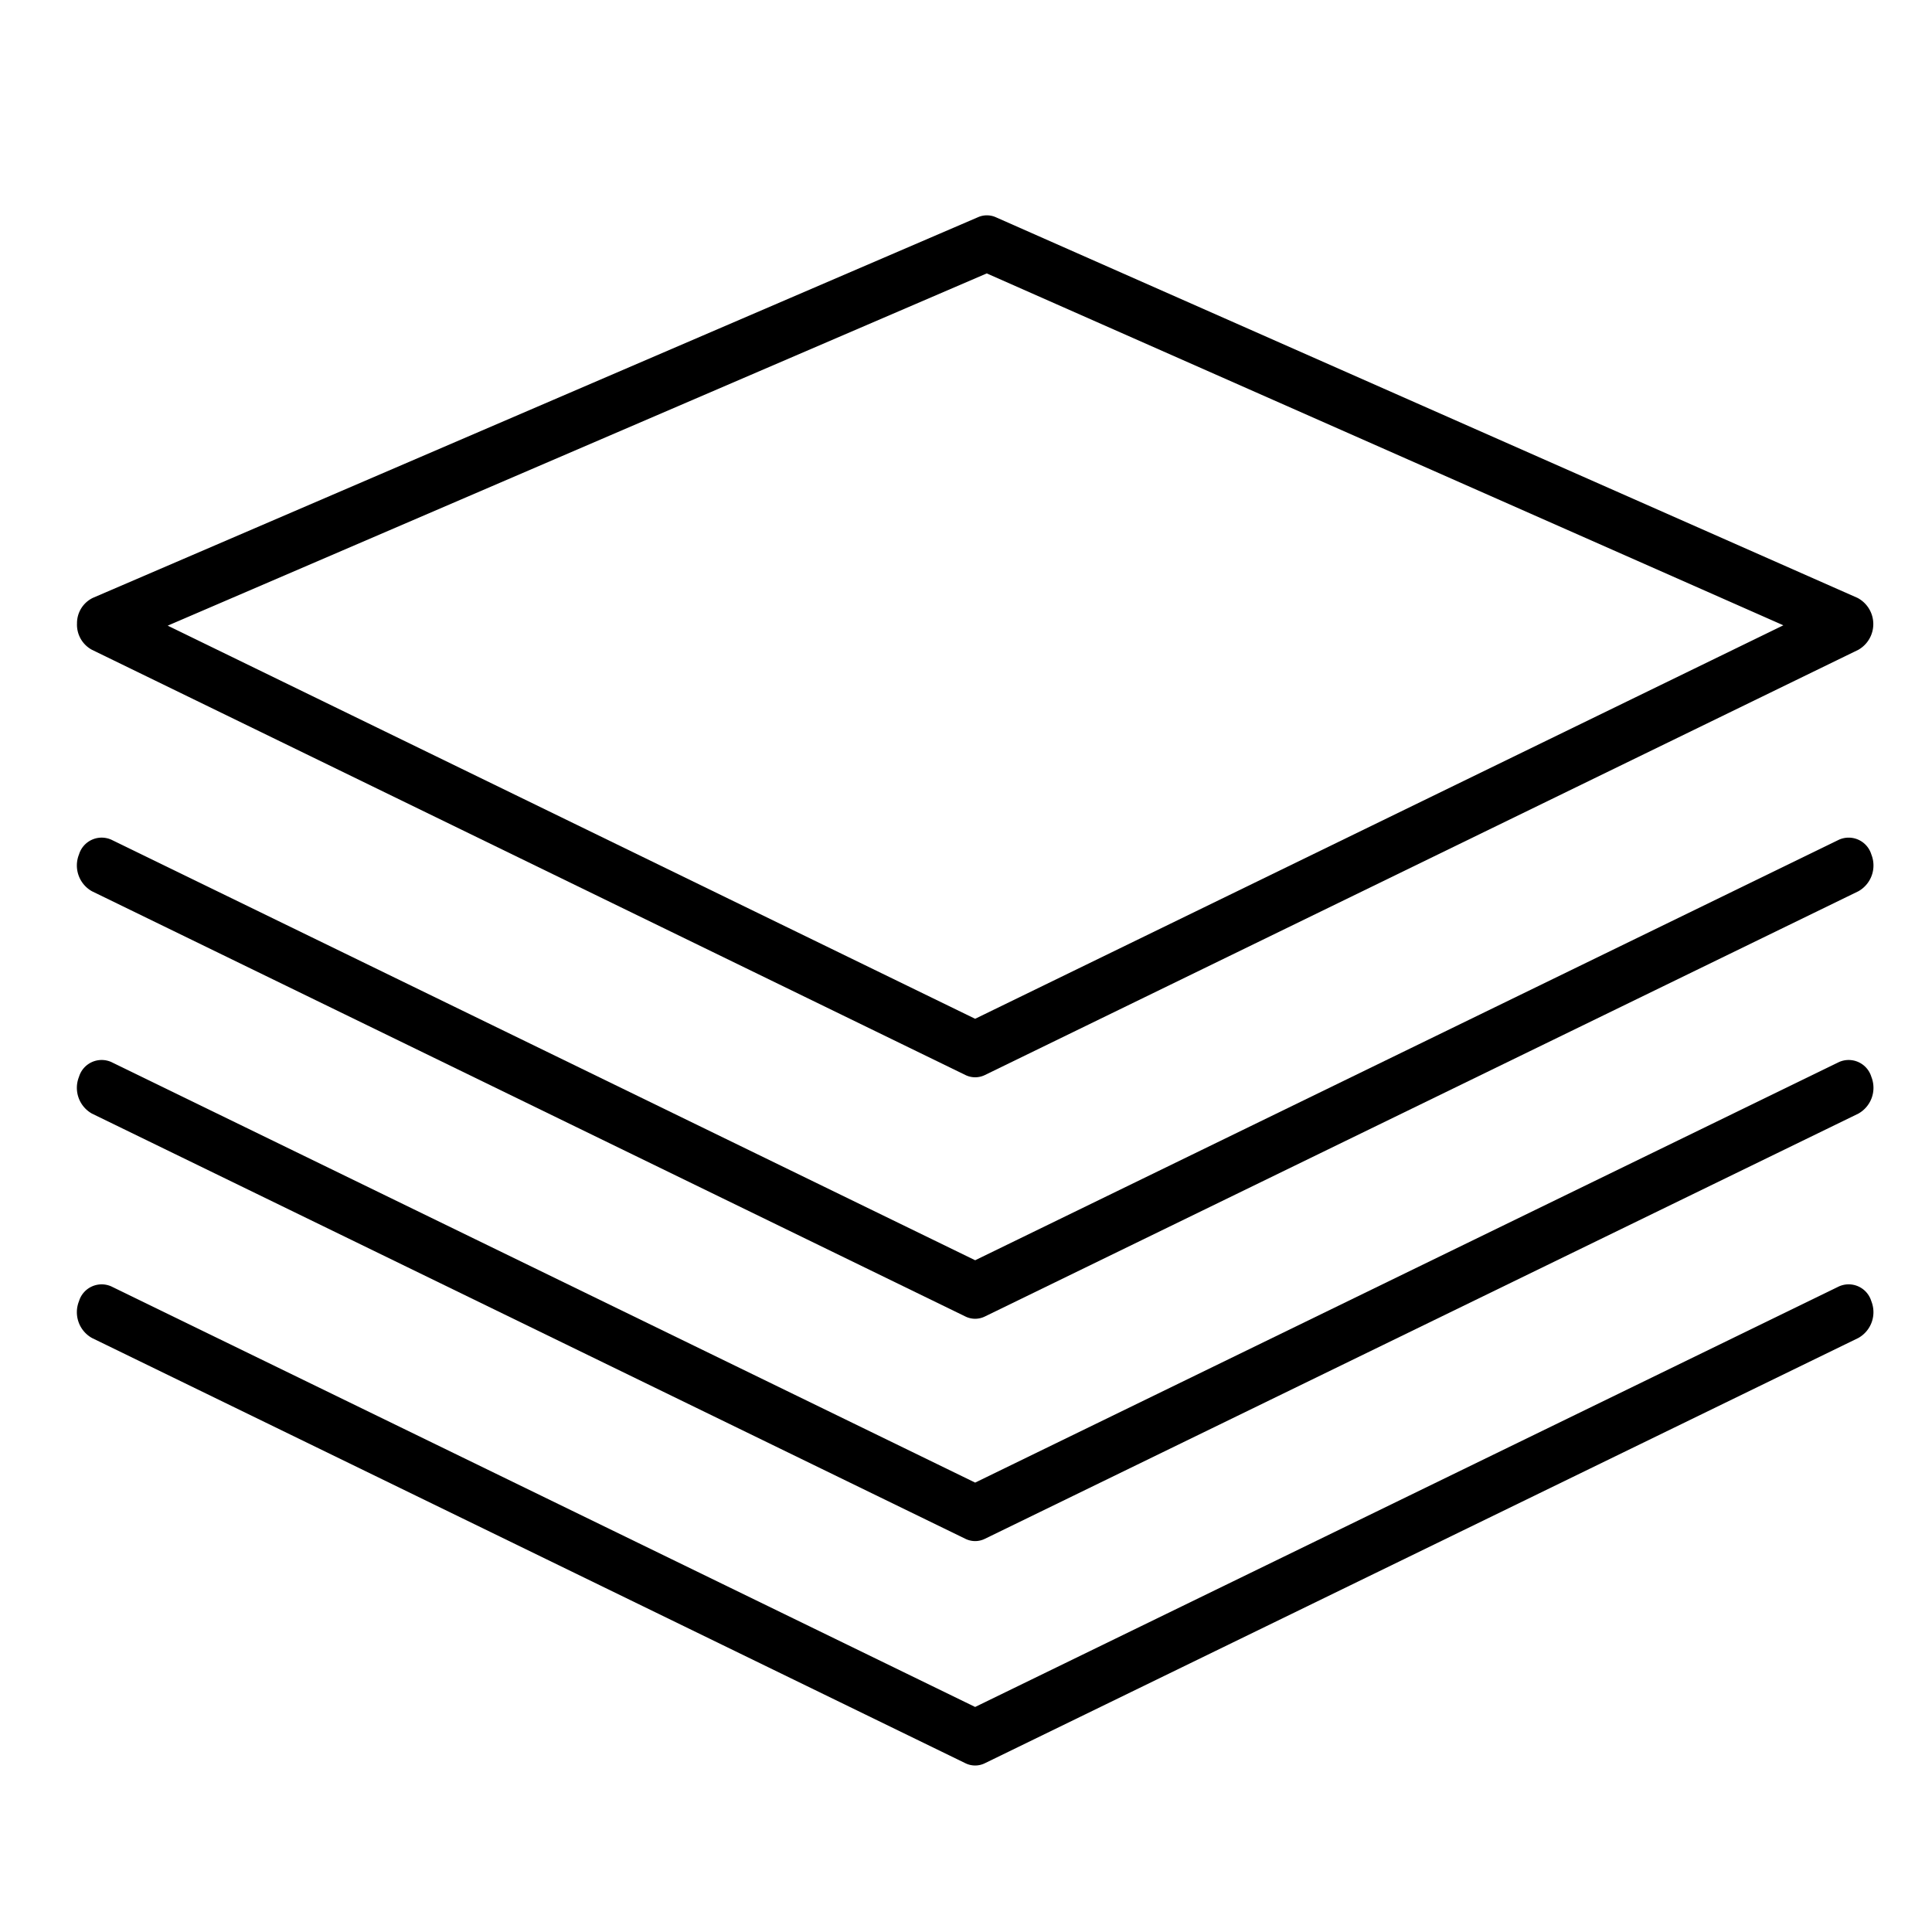
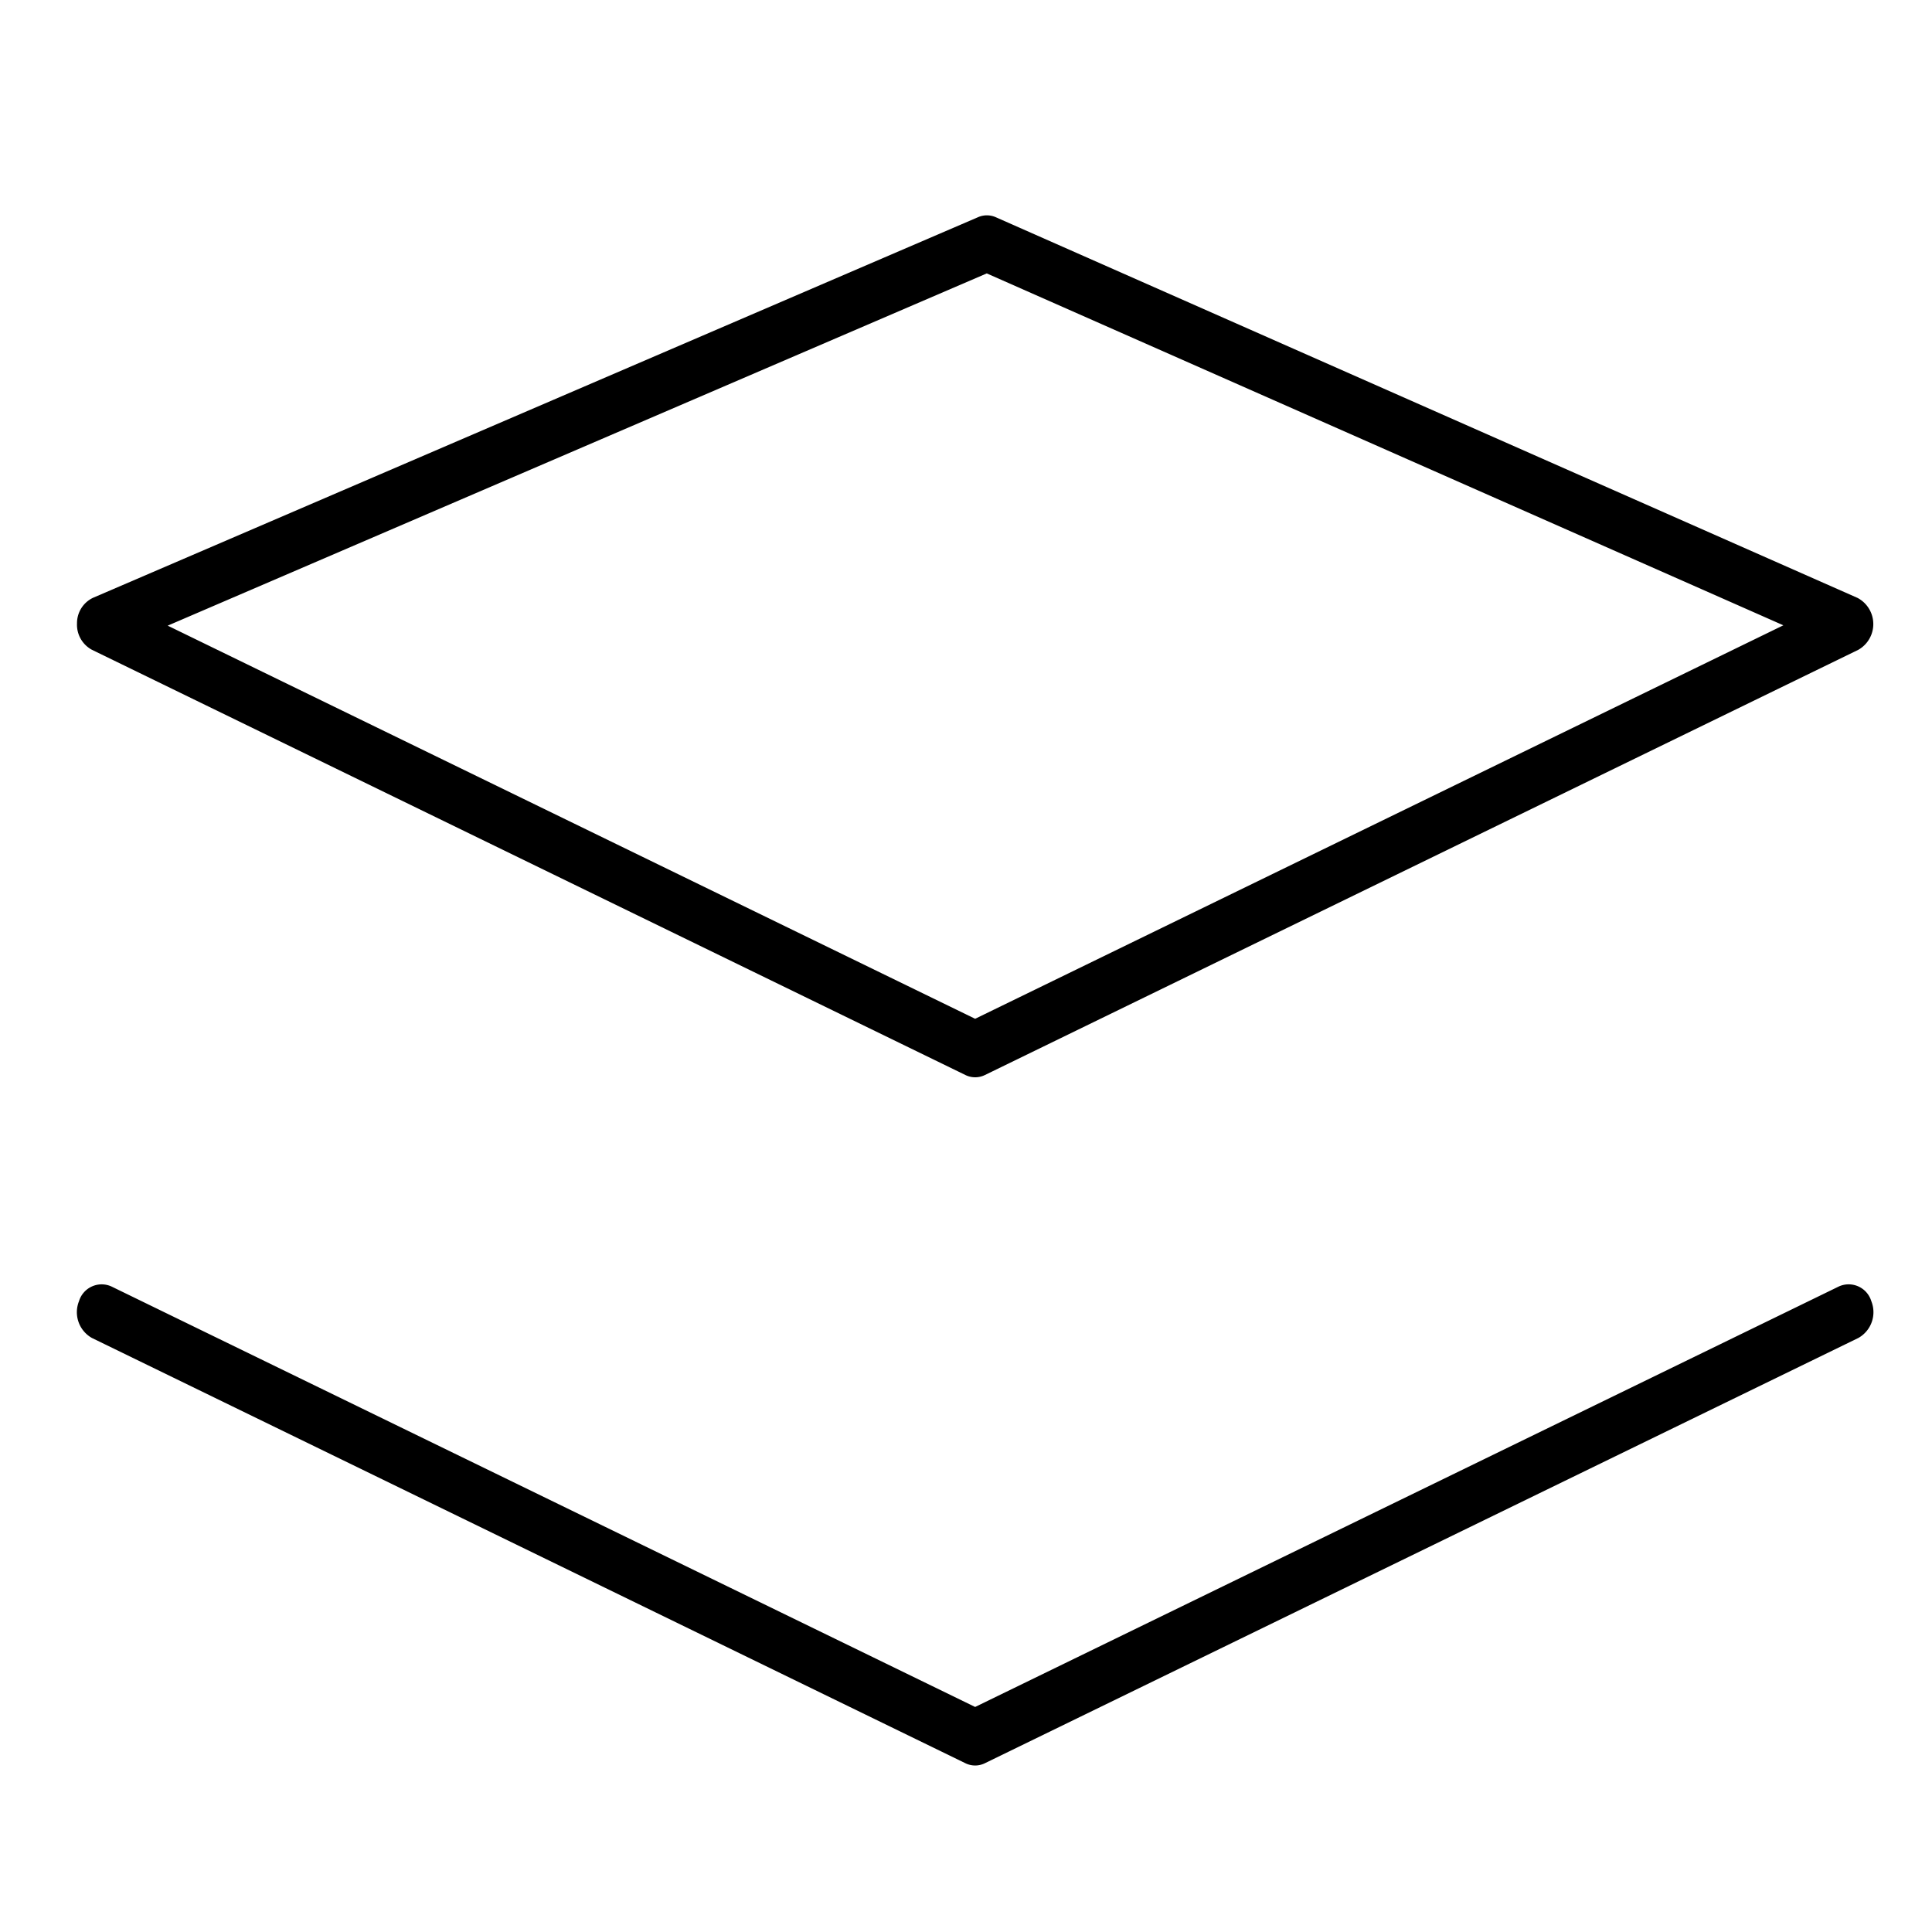
<svg xmlns="http://www.w3.org/2000/svg" id="puissance_fiscale" viewBox="0 0 250 250">
  <defs>
    <style>.power{fill:#000000;}</style>
  </defs>
  <path class="power" d="M126.183,228.455a2.872,2.872,0,0,1-1.26-.294L11.9,173.135a3.826,3.826,0,0,1-1.677-4.764,3.063,3.063,0,0,1,4.2-1.9L126.183,220.88l111.764-54.412a3.065,3.065,0,0,1,4.2,1.9,3.827,3.827,0,0,1-1.678,4.764L127.443,228.161A2.872,2.872,0,0,1,126.183,228.455Z" />
-   <path class="power" d="M126.183,199.416a2.872,2.872,0,0,1-1.26-.294L11.9,144.1a3.826,3.826,0,0,1-1.677-4.764,3.064,3.064,0,0,1,4.2-1.9l111.763,54.412,111.764-54.412a3.067,3.067,0,0,1,4.2,1.9,3.827,3.827,0,0,1-1.678,4.764L127.443,199.122A2.866,2.866,0,0,1,126.183,199.416Z" />
-   <path class="power" d="M126.183,170.648a2.872,2.872,0,0,1-1.26-.294L11.9,115.328a3.826,3.826,0,0,1-1.677-4.764,3.065,3.065,0,0,1,4.2-1.9l111.763,54.412,111.764-54.412a3.067,3.067,0,0,1,4.2,1.9,3.826,3.826,0,0,1-1.678,4.764L127.443,170.354A2.866,2.866,0,0,1,126.183,170.648Z" />
  <path class="power" d="M126.183,139.4a2.872,2.872,0,0,1-1.26-.294L11.9,84.084a3.68,3.68,0,0,1-1.935-3.411,3.632,3.632,0,0,1,2.063-3.314L126.569,28.1a2.848,2.848,0,0,1,2.292.011L240.366,77.37a3.829,3.829,0,0,1,.1,6.714L127.443,139.11A2.872,2.872,0,0,1,126.183,139.4ZM21.7,80.959,126.183,131.83,230.765,80.914,127.687,35.379Z" />
</svg>